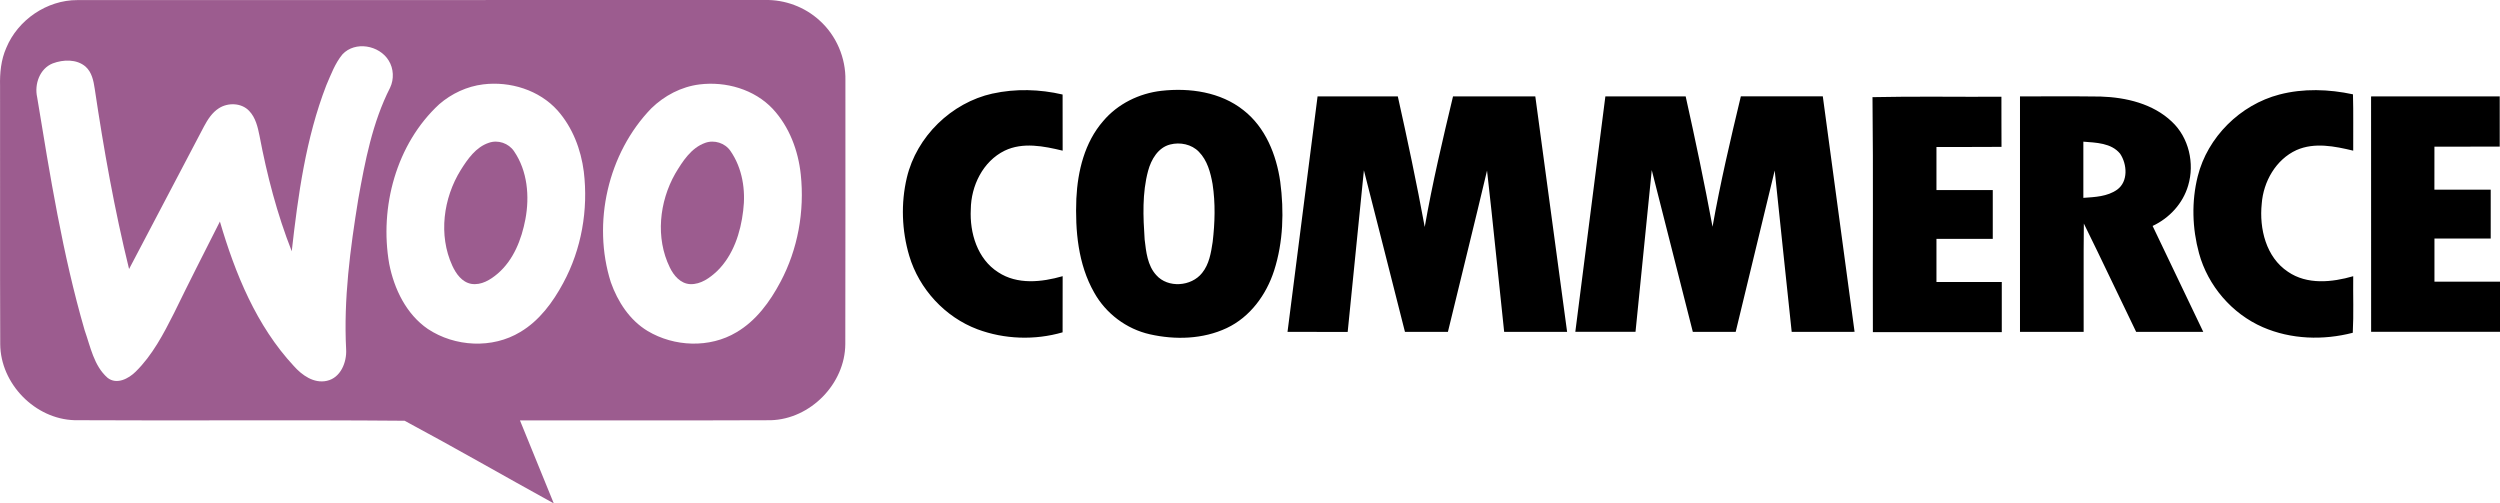
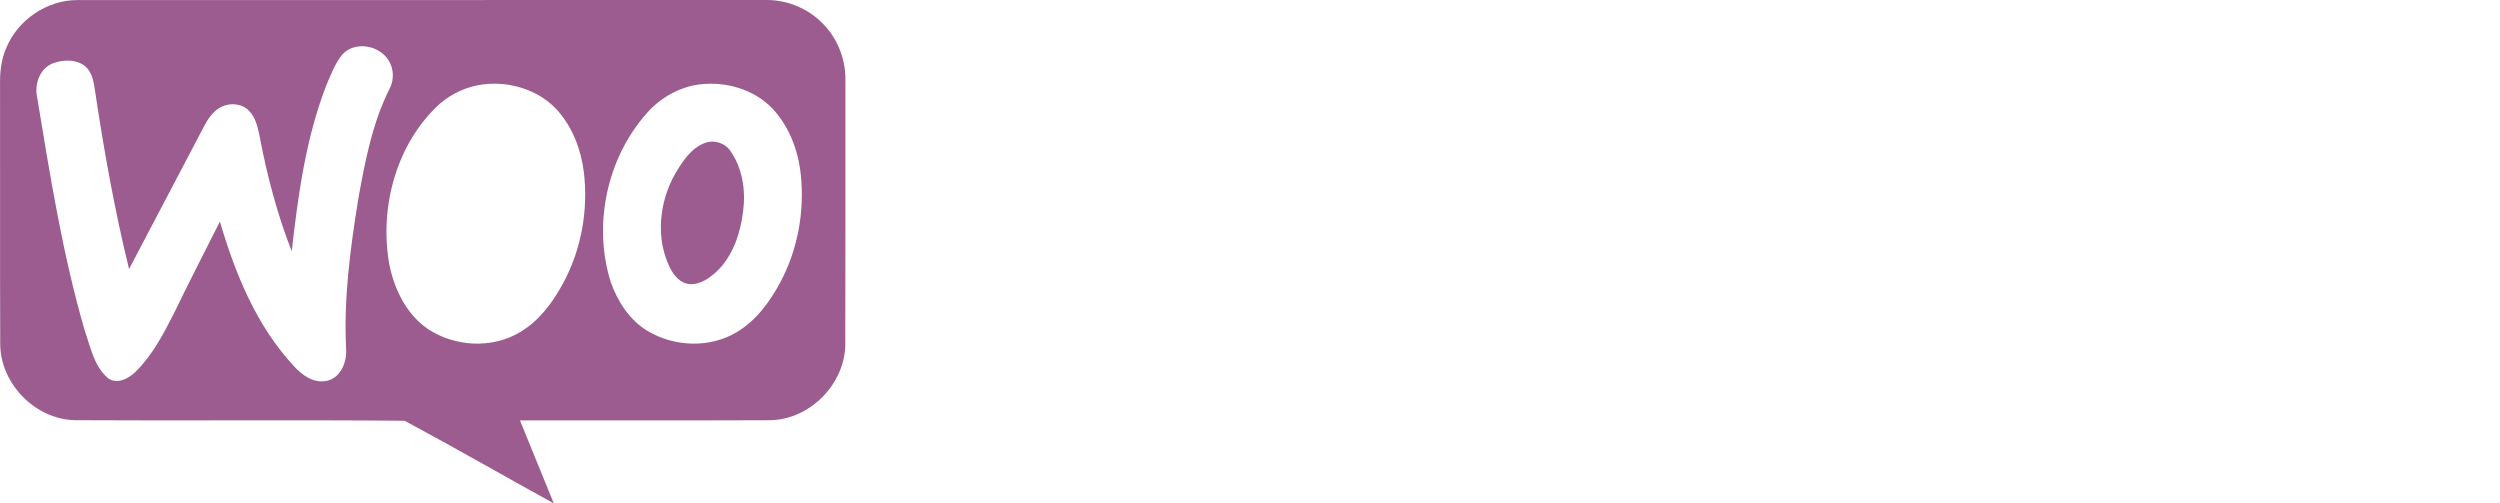
<svg xmlns="http://www.w3.org/2000/svg" viewBox="0 0 901.66 181.56" id="Layer_2">
  <defs>
    <style>
      .cls-1, .cls-2 {
        fill-rule: evenodd;
      }

      .cls-2 {
        fill: #9c5c8f;
      }
    </style>
  </defs>
  <g id="Layer_1-2">
    <g>
      <g>
        <path d="M254.33,51.53c-5.1,1.82-8.16,6.69-10.81,11.11-5.74,10.12-7.15,23.15-1.96,33.78,1.4,2.94,3.88,5.9,7.39,6.06,3.82.14,7.11-2.28,9.76-4.78,5.77-5.69,8.41-13.82,9.33-21.71.95-7.39-.28-15.33-4.58-21.53-1.97-2.89-5.84-4.12-9.13-2.93Z" class="cls-2" />
-         <path d="M176.31,51.5c-4.67,1.55-7.62,5.83-10.13,9.81-6.29,10.13-8.11,23.49-3.05,34.51,1.33,2.9,3.47,5.95,6.84,6.56,3.58.59,6.91-1.46,9.52-3.69,5.75-4.93,8.61-12.34,10-19.61,1.56-8.28.76-17.45-4.1-24.54-1.95-2.89-5.78-4.2-9.08-3.04Z" class="cls-2" />
        <path d="M304.91,29.01c.17-8.12-3.28-16.22-9.34-21.64C290.28,2.52,283.1-.15,275.93,0,193.26.04,110.59,0,27.92.03,16.93,0,6.44,7.16,2.26,17.28.35,21.59-.09,26.35.02,31.01c.06,31.03-.06,62.06.06,93.08.08,14.29,12.54,27.06,26.83,27.46,39.67.23,79.36-.15,119.02.2,18.06,9.68,35.84,19.92,53.8,29.81-4.05-9.99-8.15-19.96-12.2-29.94,30.15-.05,60.31.07,90.46-.06,14.31-.39,26.82-13.17,26.88-27.49.1-31.69.01-63.37.04-95.06ZM124.84,126.02c.26,4.63-1.98,10.25-6.95,11.33-4.7,1.05-8.98-2.03-11.93-5.35-13.5-14.52-21.14-33.33-26.65-52.1-5.57,10.99-11.16,21.98-16.56,33.06-3.78,7.49-7.77,15.13-13.81,21.08-2.55,2.53-6.86,4.82-10.15,2.22-4.95-4.33-6.17-11.23-8.27-17.16-7.97-27.49-12.49-55.82-17.12-84.02-1.06-4.7.91-10.33,5.6-12.21,3.79-1.42,8.64-1.62,11.87,1.17,2.25,2.01,2.87,5.12,3.29,7.96,3.25,21.83,7.12,43.59,12.39,65.03,9.03-17.12,18.01-34.27,27.01-51.41,1.34-2.51,2.94-5.03,5.4-6.59,3.29-2.11,8.17-1.96,10.92.99,2.31,2.42,3.08,5.79,3.72,8.97,2.69,14.17,6.33,28.2,11.62,41.63,2.28-20.24,5.07-40.73,12.46-59.84,1.67-3.85,3.14-7.92,5.84-11.19,4.58-4.87,13.27-3.29,16.65,2.22,1.83,2.89,1.99,6.75.52,9.83-6.37,12.53-9.03,26.49-11.48,40.21-2.9,17.89-5.31,36.01-4.37,54.17ZM203.14,102.07c-3.73,6.94-8.61,13.59-15.49,17.67-10.08,6.12-23.6,5.37-33.34-1.09-7.78-5.33-12.15-14.41-13.93-23.46-3.58-20.48,2.54-43.31,18.05-57.61,4.45-3.84,10-6.44,15.85-7.15,9.72-1.19,20.21,2.04,26.83,9.43,5.4,6.11,8.43,14.04,9.45,22.06,1.65,13.72-.82,27.98-7.42,40.15ZM281.48,101.69c-3.78,7.13-8.77,13.99-15.85,18.14-9.68,5.8-22.46,5.27-32.05-.45-6.48-3.9-10.79-10.56-13.27-17.56-6.8-21.41-1.06-46.6,14.61-62.76,4.7-4.58,10.8-7.79,17.35-8.61,9.5-1.18,19.81,1.75,26.46,8.84,5.95,6.42,9.17,15.01,10.08,23.64,1.4,13.26-1.04,26.97-7.33,38.76Z" class="cls-2" />
      </g>
-       <path d="M357.98,33.75c8.29-1.83,17.01-1.58,25.26.34.03,6.75,0,13.5.02,20.25-6.77-1.63-14.34-3.16-20.91,0-7.85,3.84-12.14,12.69-12.22,21.19-.44,8.47,2.38,17.9,9.88,22.66,6.89,4.56,15.69,3.59,23.25,1.42-.02,6.75,0,13.5-.02,20.25-10,2.9-20.93,2.54-30.69-1.09-11.72-4.4-21.05-14.52-24.62-26.51-2.7-9.1-3.05-18.96-.86-28.21,3.53-14.84,16.06-27,30.91-30.31h0ZM418.9,32.75c10.2-1.14,21.3.43,29.54,6.97,7.95,6.17,11.92,16.12,13.3,25.84,1.4,10.64,1.09,21.71-2.2,31.99-2.8,8.73-8.66,16.8-17.1,20.77-8.58,4.04-18.58,4.31-27.71,2.25-8.46-1.9-15.91-7.51-20.11-15.08-5.81-10.21-6.87-22.33-6.42-33.85.48-9.94,2.99-20.3,9.67-27.96,5.24-6.23,13-10.02,21.03-10.93h0ZM422.04,52.11c-4.38,1.11-6.86,5.43-7.96,9.5-2.17,8.05-1.8,16.52-1.25,24.76.53,4.45,1.01,9.37,4.18,12.84,4.21,4.79,12.67,4.14,16.54-.76,2.56-3.14,3.22-7.28,3.81-11.16.82-6.94,1.03-14-.03-20.92-.74-4.15-1.89-8.53-4.94-11.63-2.62-2.72-6.76-3.55-10.35-2.63h0ZM822.08,34.1c8.66-2.27,17.84-1.94,26.55-.08.2,6.77.04,13.55.09,20.32-6.63-1.59-13.95-3.08-20.44-.22-7.46,3.4-11.98,11.4-12.56,19.39-.92,8.96,1.55,19.26,9.45,24.5,6.92,4.76,15.89,3.83,23.55,1.61-.09,6.8.2,13.61-.16,20.4-10.66,2.77-22.27,2.4-32.43-2.01-11.16-4.86-19.81-14.94-23.02-26.66-2.46-9-2.74-18.68-.47-27.75,3.55-14.18,15.34-25.82,29.44-29.5h0ZM475.2,34.77c9.64-.02,19.29-.02,28.94,0,3.49,15.64,6.81,31.33,9.71,47.09,2.76-15.83,6.47-31.47,10.2-47.09,9.89-.02,19.78,0,29.68,0,3.84,28.31,7.66,56.62,11.47,84.93-7.57,0-15.13.01-22.7,0-2.1-19.39-3.96-38.8-6.18-58.18-4.59,19.42-9.43,38.78-14.11,58.18-5.16.02-10.33.01-15.49,0-4.95-19.42-9.82-38.87-14.81-58.28-1.95,19.43-3.88,38.86-5.85,58.29-7.23-.01-14.47,0-21.7-.01,3.6-28.31,7.23-56.61,10.84-84.92h0ZM579,34.76c9.65,0,19.3-.02,28.96,0,3.48,15.62,6.77,31.28,9.69,47.02,2.8-15.8,6.47-31.43,10.21-47.03h29.56c3.83,28.31,7.65,56.62,11.46,84.93-7.56.02-15.12,0-22.68.02-2.1-19.4-4.06-38.8-6.13-58.2-4.72,19.39-9.35,38.8-14.07,58.19-5.16-.01-10.31,0-15.46,0-4.95-19.44-9.87-38.89-14.81-58.34-1.98,19.44-3.89,38.89-5.86,58.33-7.24,0-14.47.01-21.71,0,3.61-28.31,7.23-56.62,10.84-84.93h0ZM675.34,35.04c15.49-.35,31-.05,46.5-.15.03,6.03-.02,12.05.03,18.08-7.82.09-15.64,0-23.46.05,0,5.18,0,10.36,0,15.54,6.77.02,13.54,0,20.31,0,0,5.87.01,11.73,0,17.59-6.77,0-13.54,0-20.31,0,0,5.18,0,10.37,0,15.55,7.85.02,15.71,0,23.56,0,0,6.03.01,12.06,0,18.09-15.5,0-31,0-46.49,0-.1-28.26.17-56.53-.14-84.78h0ZM728.54,34.76c9.7.04,19.4-.08,29.1.06,9.14.29,18.83,2.57,25.65,9.04,6.16,5.73,8.29,15.08,5.9,23.05-1.89,6.48-6.75,11.74-12.82,14.58,6.07,12.75,12.2,25.46,18.27,38.2-8.07,0-16.14,0-24.2.01-6.33-13-12.46-26.11-18.87-39.07-.16,13.02-.02,26.04-.07,39.06-7.66,0-15.31.01-22.96,0,0-28.31-.01-56.62,0-84.93h0ZM751.39,51.09c-.02,6.75-.02,13.51,0,20.27,4.15-.29,8.66-.45,12.19-2.96,4.06-2.93,3.62-9.2,1.06-12.98-3.17-3.88-8.68-3.96-13.25-4.33h0ZM855.15,34.78c15.47-.04,30.94,0,46.41-.02.01,6.04,0,12.08,0,18.12-7.85.01-15.7,0-23.55.01-.01,5.17-.01,10.34-.01,15.52,6.77.02,13.54,0,20.31,0,0,5.87,0,11.75,0,17.62-6.77,0-13.53,0-20.29,0-.03,5.18-.02,10.36,0,15.55,7.88.02,15.76,0,23.65,0,0,6.03,0,12.06-.01,18.1-15.49,0-30.99,0-46.48-.01-.03-28.3,0-56.61-.02-84.91h0Z" class="cls-1" />
    </g>
  </g>
</svg>